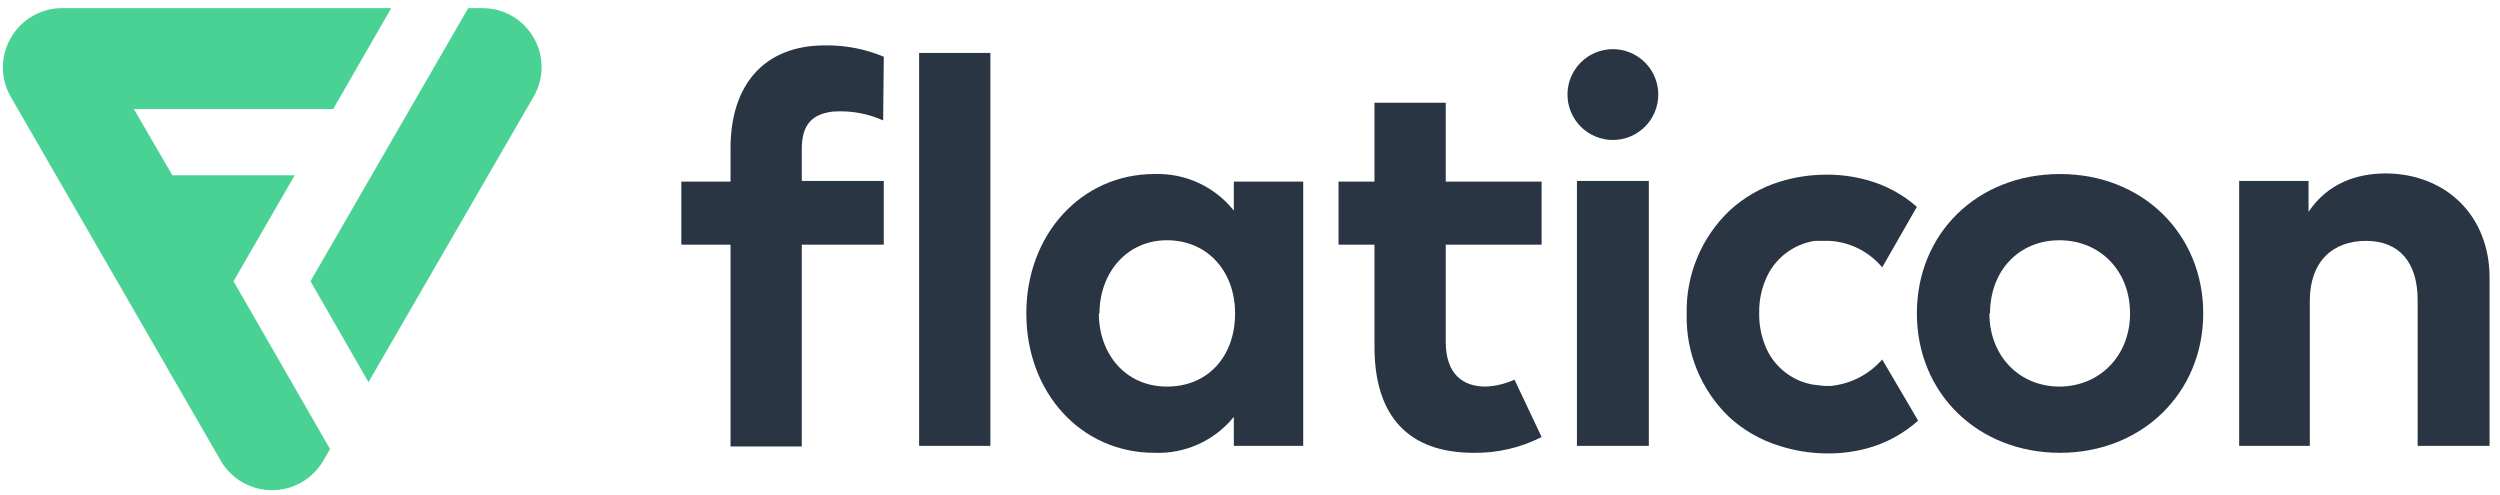
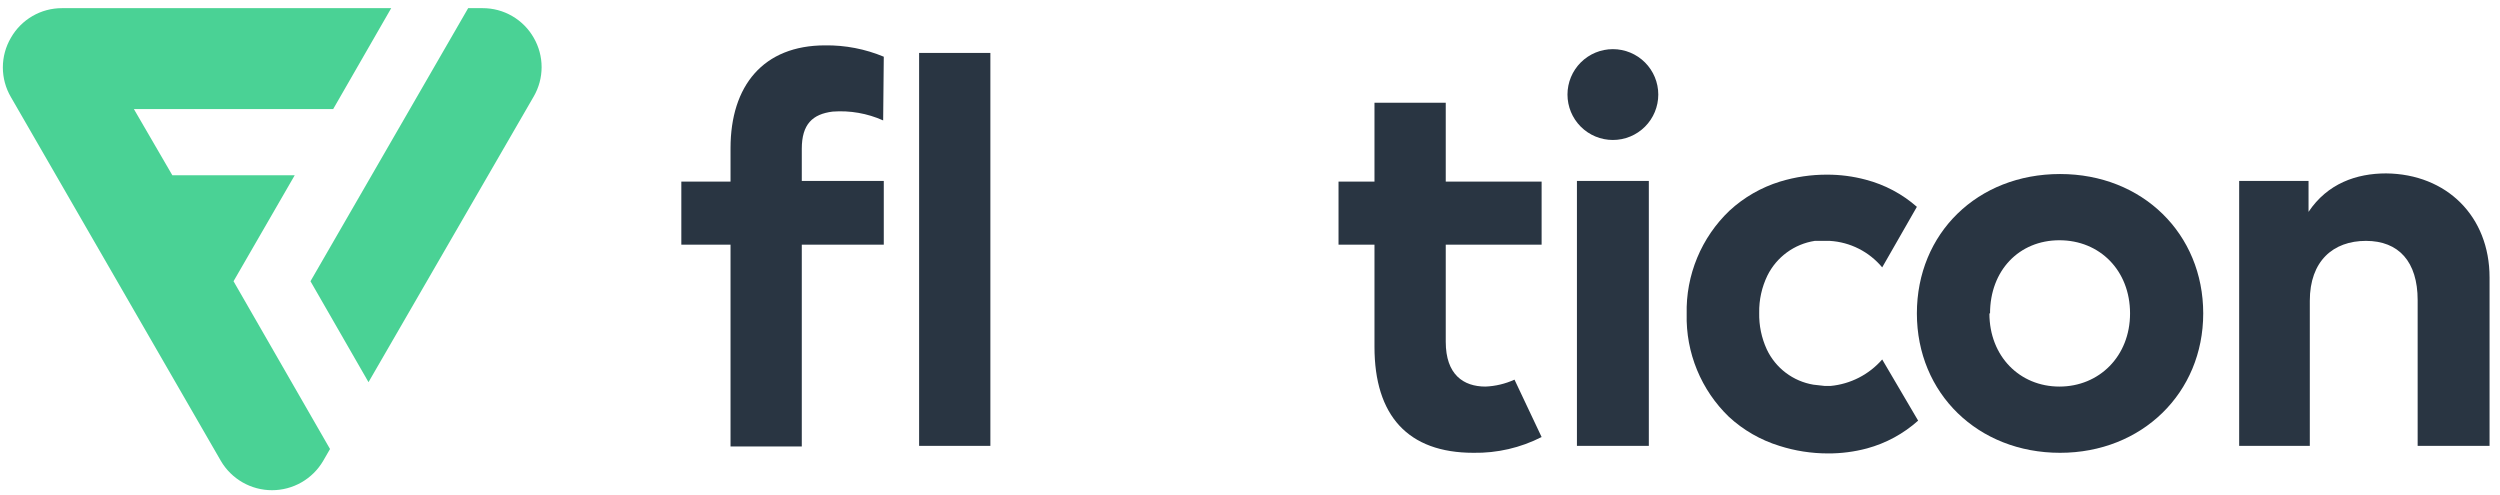
<svg xmlns="http://www.w3.org/2000/svg" width="197" height="39" viewBox="0 0 197 39" fill="none">
  <g clip-path="url(#clip0_52_404)">
    <g clip-path="url(#clip1_52_404)">
      <path d="M78.042 35.134H72.426V4.171H78.042V35.134Z" fill="#293542" />
-       <path d="M102.693 35.134H97.226V32.848C96.475 33.775 95.518 34.515 94.43 35.007C93.343 35.498 92.156 35.729 90.963 35.681C85.198 35.681 80.874 30.959 80.874 24.697C80.874 18.435 85.248 13.713 90.963 13.713C92.16 13.671 93.35 13.909 94.438 14.41C95.525 14.91 96.48 15.659 97.226 16.596V14.31H102.693V35.134ZM86.59 24.697C86.59 27.878 88.677 30.462 91.957 30.462C95.238 30.462 97.325 28.027 97.325 24.697C97.325 21.367 95.138 18.932 91.957 18.932C88.777 18.932 86.64 21.516 86.64 24.697H86.59Z" fill="#293542" />
      <path d="M130.673 7.451C130.673 8.4 130.296 9.311 129.625 9.982C128.954 10.653 128.044 11.03 127.095 11.03C126.146 11.03 125.236 10.653 124.565 9.982C123.894 9.311 123.517 8.4 123.517 7.451C123.517 6.502 123.894 5.592 124.565 4.921C125.236 4.25 126.146 3.873 127.095 3.873C128.044 3.873 128.954 4.25 129.625 4.921C130.296 5.592 130.673 6.502 130.673 7.451ZM129.928 35.134H124.262V14.26H129.928V35.134Z" fill="#293542" />
      <path d="M69.593 9.489C68.346 8.931 66.979 8.692 65.617 8.793C64.026 8.992 63.181 9.787 63.181 11.725V14.26H69.642V19.28H63.181V35.183H57.566V19.28H53.689V14.31H57.566V11.676C57.566 6.755 60.15 3.575 65.02 3.575C66.606 3.555 68.179 3.859 69.642 4.469L69.593 9.489Z" fill="#293542" />
      <path d="M117.056 30.462C115.316 30.462 113.925 29.518 113.925 26.934V19.28H121.479V14.31H113.925V8.098H108.309V14.31H105.476V19.28H108.309V27.331C108.309 32.748 110.943 35.681 116.111 35.681C117.975 35.712 119.818 35.286 121.479 34.438L119.342 29.916C118.622 30.244 117.846 30.43 117.056 30.462Z" fill="#293542" />
      <path d="M173.614 24.697C173.614 30.959 168.793 35.681 162.332 35.681C155.871 35.681 151.05 31.009 151.05 24.697C151.05 18.385 155.821 13.713 162.332 13.713C168.842 13.713 173.614 18.435 173.614 24.697ZM156.765 24.697C156.765 28.076 159.151 30.462 162.282 30.462C165.413 30.462 167.848 28.076 167.848 24.697C167.848 21.317 165.463 18.932 162.282 18.932C159.101 18.932 156.815 21.317 156.815 24.697H156.765Z" fill="#293542" />
      <path d="M196.177 21.864V35.134H190.511V23.653C190.511 20.622 189.02 18.981 186.436 18.981C183.852 18.981 182.013 20.572 182.013 23.703V35.134H176.446V14.26H181.913V16.695C183.404 14.459 185.69 13.664 188.026 13.664C192.797 13.713 196.177 17.043 196.177 21.864Z" fill="#293542" />
      <path d="M148.317 28.325C147.277 29.519 145.817 30.266 144.241 30.413H143.794L142.899 30.313C142.107 30.181 141.359 29.859 140.718 29.374C140.078 28.889 139.564 28.257 139.222 27.53C138.807 26.627 138.603 25.641 138.625 24.648C138.607 23.633 138.829 22.628 139.271 21.715C139.628 20.994 140.153 20.37 140.802 19.894C141.45 19.418 142.204 19.105 142.999 18.982H144.192C144.985 19.029 145.761 19.239 146.47 19.598C147.18 19.957 147.808 20.458 148.317 21.069L151.05 16.298C149.893 15.282 148.514 14.55 147.024 14.161C146.036 13.896 145.016 13.762 143.993 13.763C142.73 13.757 141.473 13.941 140.265 14.31C138.786 14.766 137.428 15.547 136.289 16.596C135.188 17.644 134.319 18.91 133.737 20.314C133.155 21.718 132.873 23.228 132.91 24.747C132.873 26.254 133.151 27.753 133.724 29.147C134.297 30.542 135.154 31.802 136.24 32.848C137.378 33.897 138.737 34.678 140.216 35.134C141.453 35.53 142.744 35.731 144.042 35.73C145.083 35.735 146.119 35.602 147.124 35.333C148.618 34.927 149.996 34.178 151.149 33.146L148.317 28.325Z" fill="#293542" />
      <path d="M23.223 13.813H13.582L10.55 8.594H26.255L30.827 0.643H4.884C4.067 0.641 3.263 0.856 2.556 1.267C1.849 1.677 1.263 2.268 0.859 2.978C0.444 3.687 0.225 4.493 0.225 5.314C0.225 6.135 0.444 6.942 0.859 7.65L17.409 36.327C17.821 37.028 18.41 37.608 19.116 38.012C19.822 38.416 20.621 38.628 21.434 38.628C22.247 38.628 23.047 38.416 23.753 38.012C24.459 37.608 25.047 37.028 25.46 36.327L26.006 35.382L18.402 22.162L23.223 13.813Z" fill="#4AD295" />
      <path d="M42.059 2.978C41.655 2.268 41.069 1.677 40.362 1.267C39.655 0.856 38.851 0.641 38.034 0.643H36.891L24.466 22.162L29.038 30.114L42.059 7.6C42.465 6.898 42.679 6.101 42.679 5.289C42.679 4.478 42.465 3.681 42.059 2.978Z" fill="#4AD295" />
    </g>
  </g>
  <defs>
    <clipPath id="clip0_52_404">
      <rect width="196" height="38.02" fill="white" transform="translate(0.195 0.643)" />
    </clipPath>
    <clipPath id="clip1_52_404">
      <rect width="195.965" height="38.02" fill="white" transform="translate(0.213 0.643)" />
    </clipPath>
  </defs>
</svg>